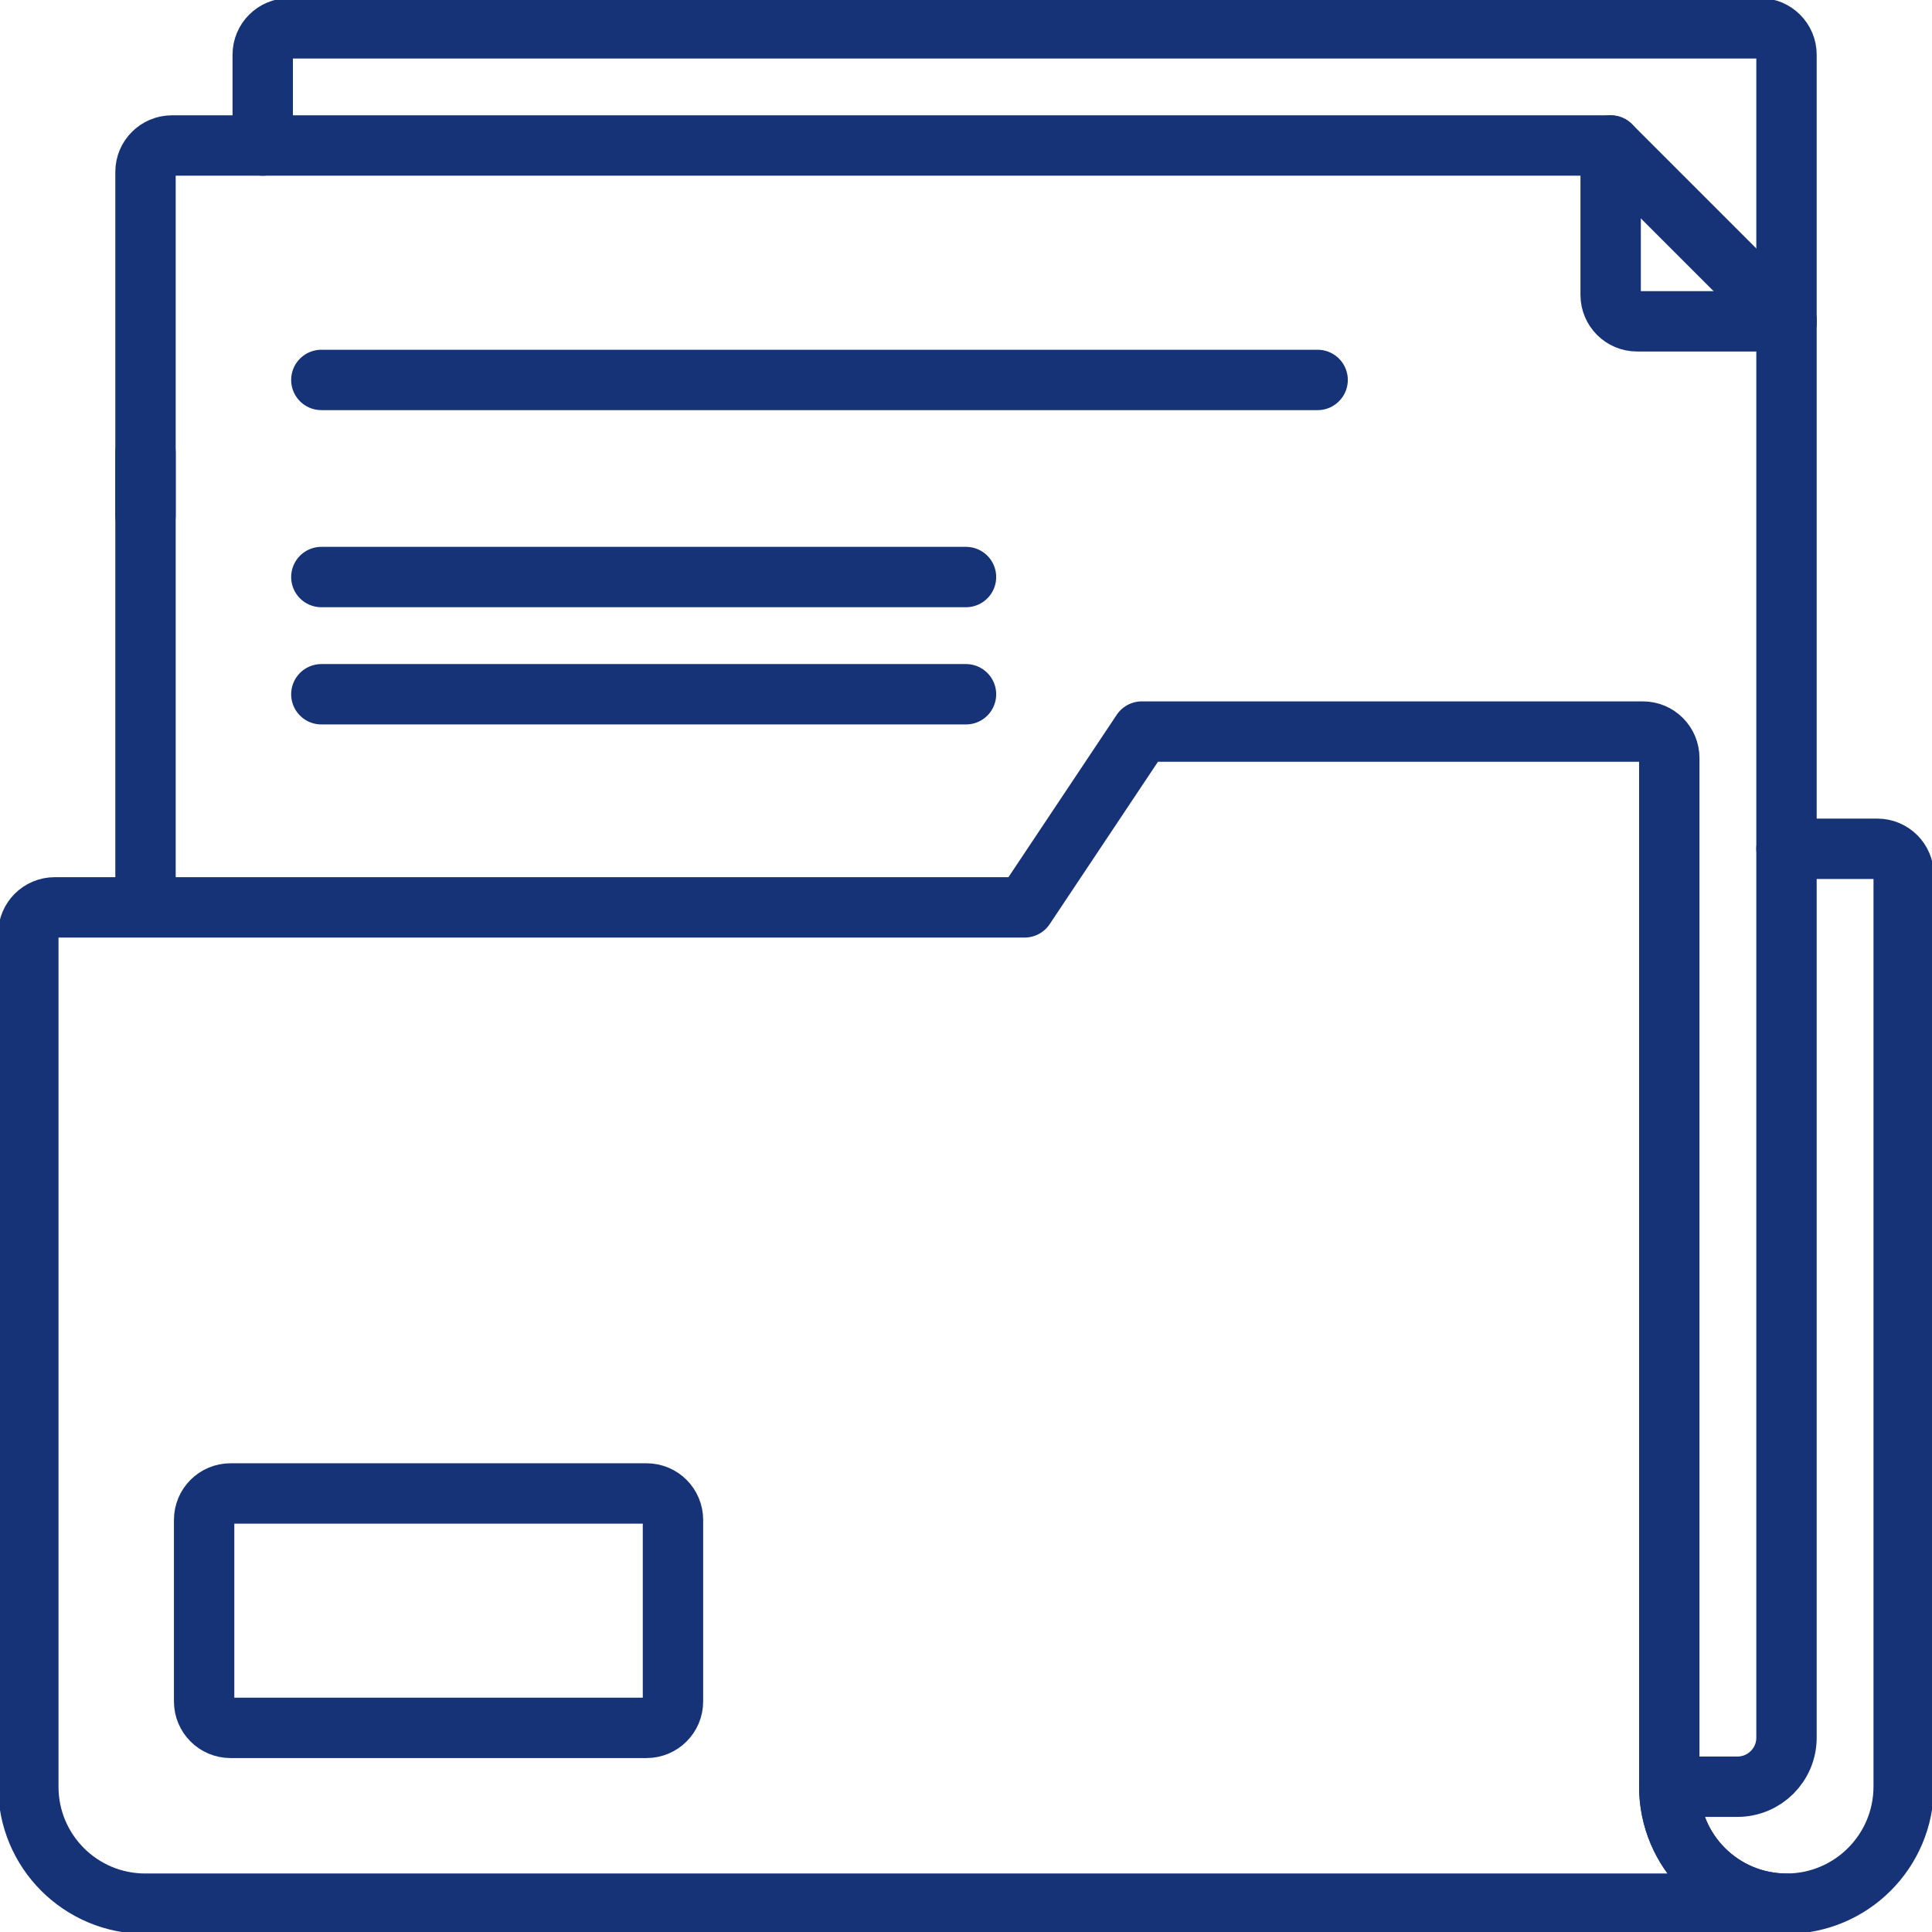
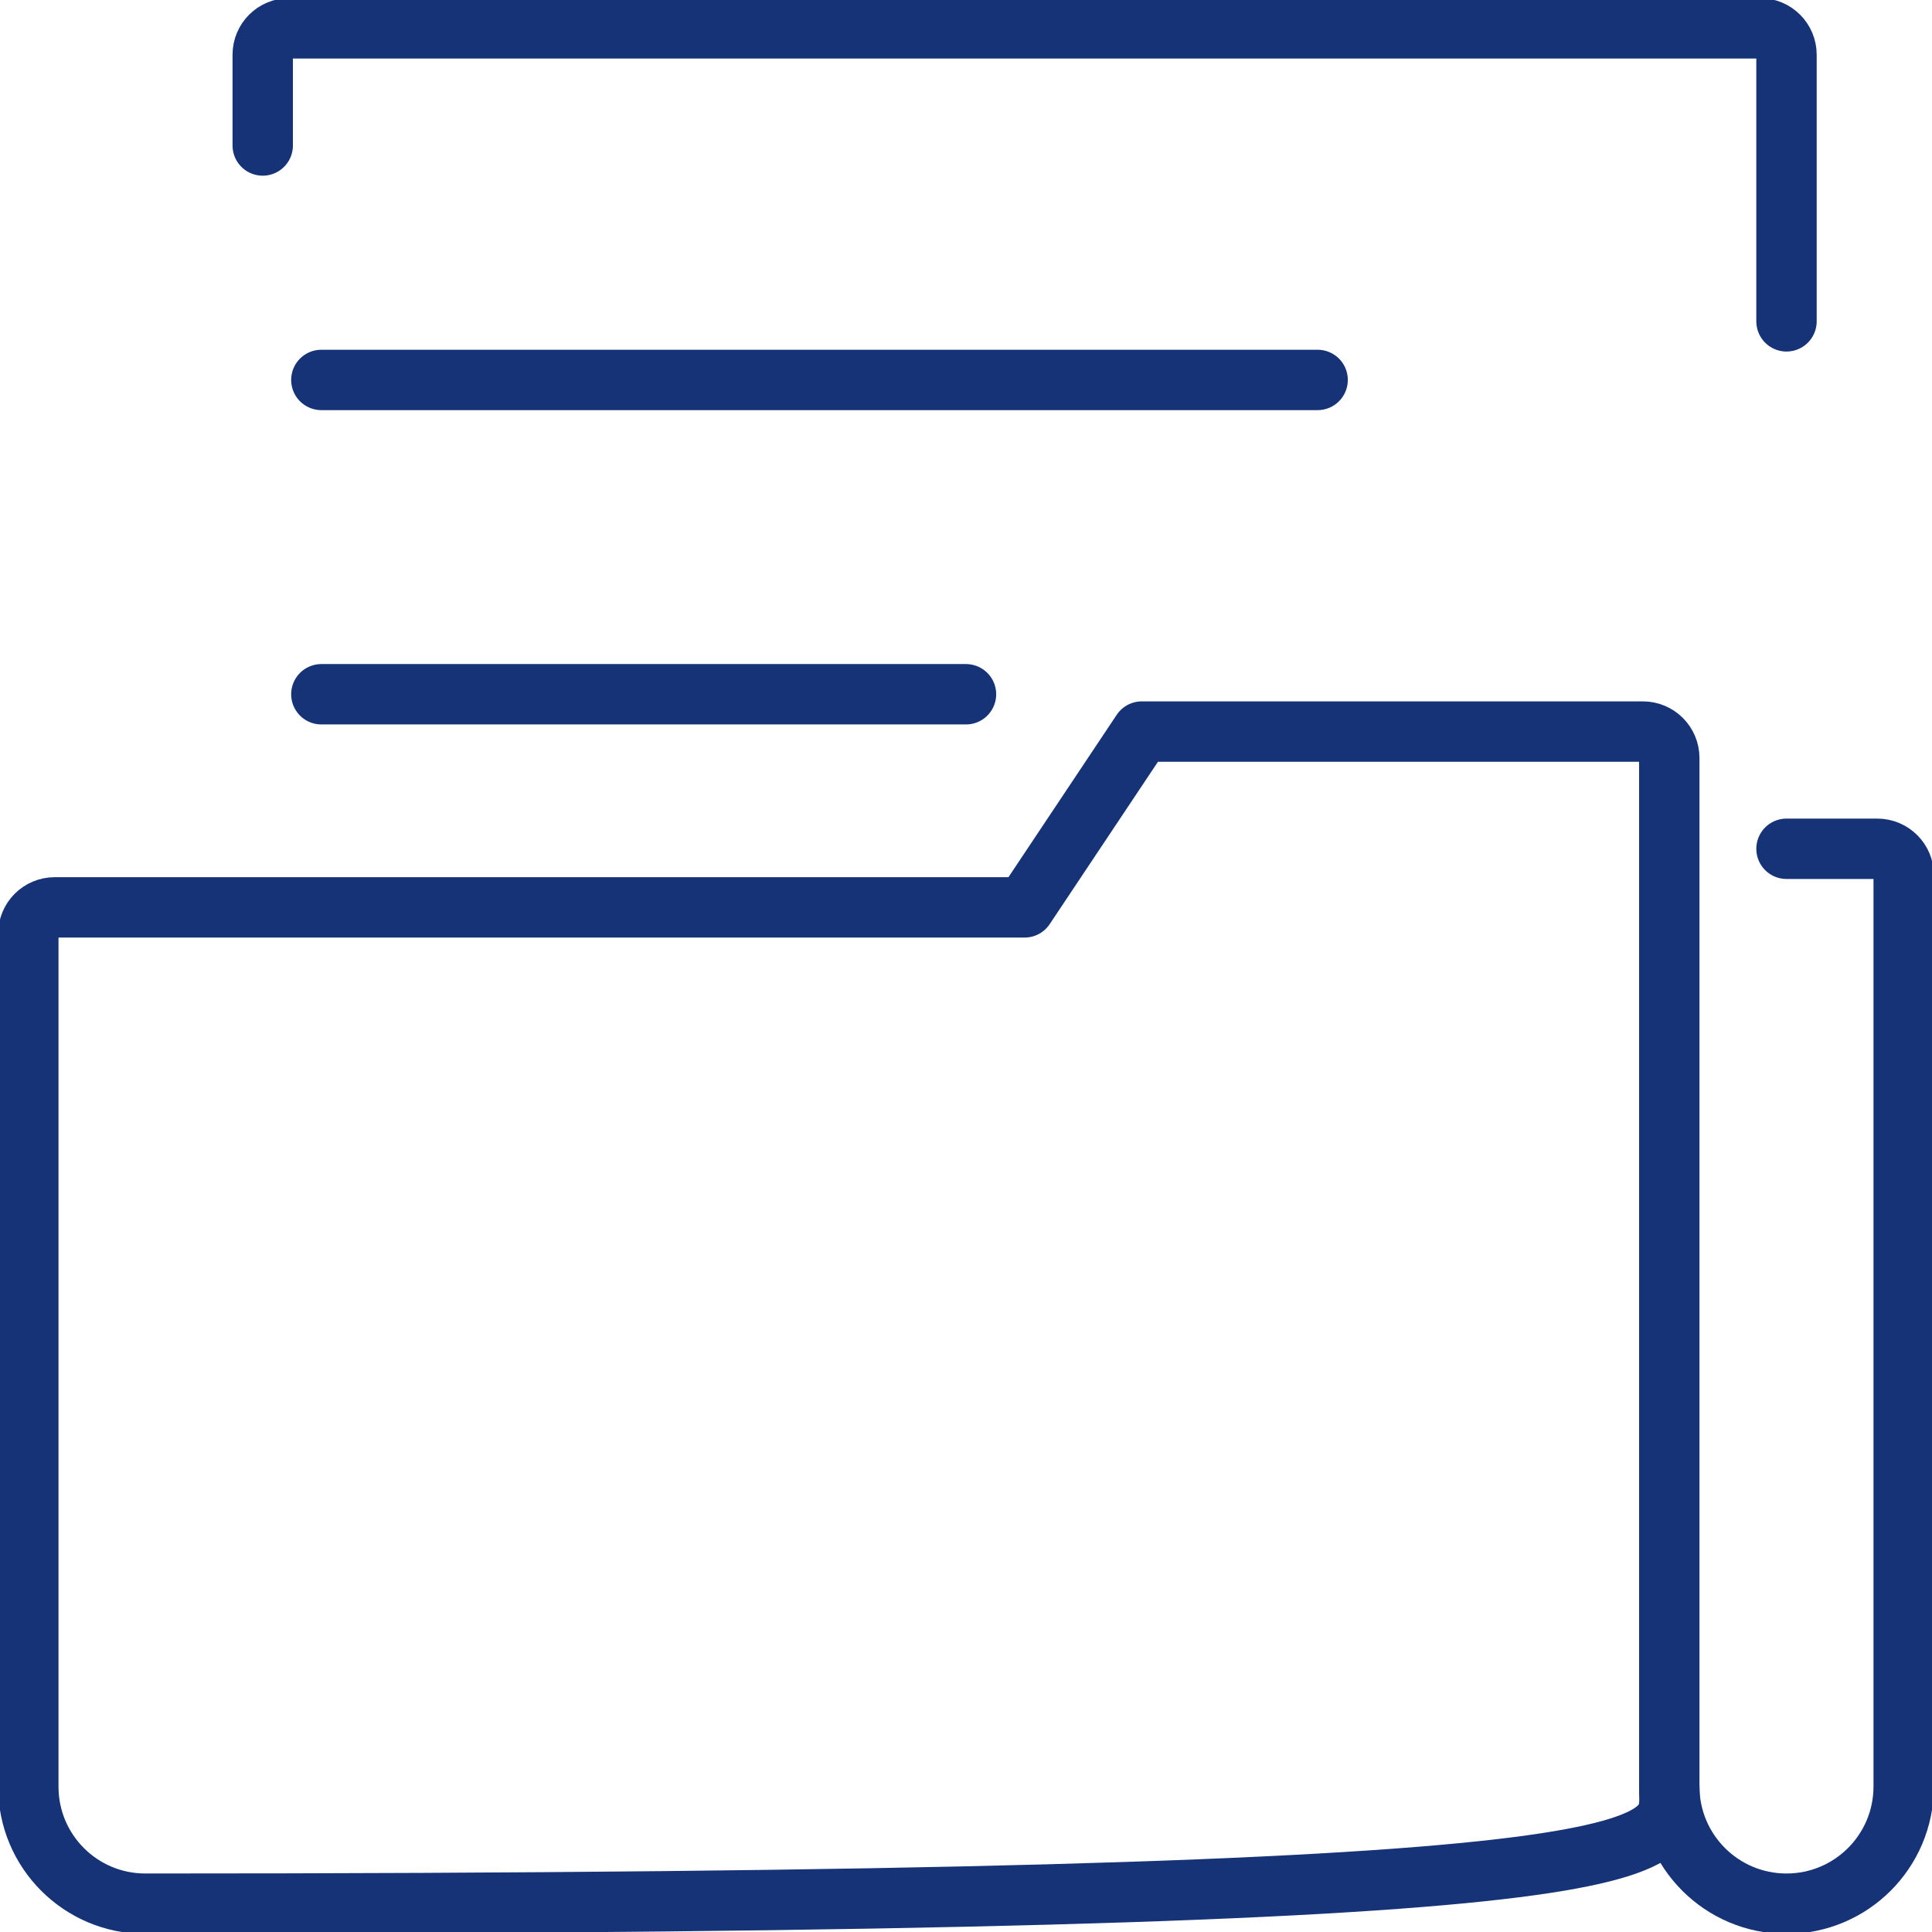
<svg xmlns="http://www.w3.org/2000/svg" width="64" height="64" viewBox="0 0 64 64" fill="none">
  <g clip-path="url(#clip0_111_66017)">
    <path d="M8.703 4.82V1.813C8.703 1.329 9.095 0.938 9.578 0.938H58.305C58.788 0.938 59.18 1.329 59.18 1.813V10.645" stroke="#163377" stroke-width="2" stroke-miterlimit="10" stroke-linecap="round" stroke-linejoin="round" />
    <path d="M59.18 28.117H62.187C62.671 28.117 63.062 28.509 63.062 28.992V59.18C63.062 61.324 61.324 63.062 59.18 63.062C57.035 63.062 55.297 61.324 55.297 59.18" stroke="#163377" stroke-width="2" stroke-miterlimit="10" stroke-linecap="round" stroke-linejoin="round" />
-     <path d="M4.82 17.072V5.695C4.82 5.212 5.212 4.82 5.695 4.82H53.355L59.18 10.645V57.562C59.18 58.46 58.452 59.187 57.555 59.187H55.297" stroke="#163377" stroke-width="2" stroke-miterlimit="10" stroke-linecap="round" stroke-linejoin="round" />
-     <path d="M4.82 30.018V15" stroke="#163377" stroke-width="2" stroke-miterlimit="10" stroke-linecap="round" stroke-linejoin="round" />
-     <path d="M53.355 4.82V9.769C53.355 10.253 53.747 10.644 54.23 10.644H59.18" stroke="#163377" stroke-width="2" stroke-miterlimit="10" stroke-linecap="round" stroke-linejoin="round" />
-     <path d="M55.297 37.569L55.297 25.109C55.297 24.626 54.905 24.234 54.422 24.234H37.824L33.941 30.058H1.813C1.329 30.058 0.938 30.45 0.938 30.934V59.187C0.938 61.328 2.672 63.062 4.813 63.062H59.18C57.035 63.062 55.297 61.324 55.297 59.18L55.297 37.569Z" stroke="#163377" stroke-width="2" stroke-miterlimit="10" stroke-linecap="round" stroke-linejoin="round" />
+     <path d="M55.297 37.569L55.297 25.109C55.297 24.626 54.905 24.234 54.422 24.234H37.824L33.941 30.058H1.813C1.329 30.058 0.938 30.45 0.938 30.934V59.187C0.938 61.328 2.672 63.062 4.813 63.062C57.035 63.062 55.297 61.324 55.297 59.18L55.297 37.569Z" stroke="#163377" stroke-width="2" stroke-miterlimit="10" stroke-linecap="round" stroke-linejoin="round" />
    <path d="M10.645 12.586H43.648" stroke="#163377" stroke-width="2" stroke-miterlimit="10" stroke-linecap="round" stroke-linejoin="round" />
-     <path d="M10.645 19.115H32" stroke="#163377" stroke-width="2" stroke-miterlimit="10" stroke-linecap="round" stroke-linejoin="round" />
    <path d="M10.645 22.998H32" stroke="#163377" stroke-width="2" stroke-miterlimit="10" stroke-linecap="round" stroke-linejoin="round" />
-     <path d="M14.011 57.238H7.637C7.153 57.238 6.762 56.846 6.762 56.363V50.348C6.762 49.864 7.153 49.473 7.637 49.473H21.418C21.901 49.473 22.293 49.864 22.293 50.348V56.363C22.293 56.846 21.901 57.238 21.418 57.238H14.011Z" stroke="#163377" stroke-width="2" stroke-miterlimit="10" stroke-linecap="round" stroke-linejoin="round" />
  </g>
  <defs>
    <clipPath id="clip0_111_66017">
      <rect width="64" height="64" fill="white" />
    </clipPath>
  </defs>
</svg>